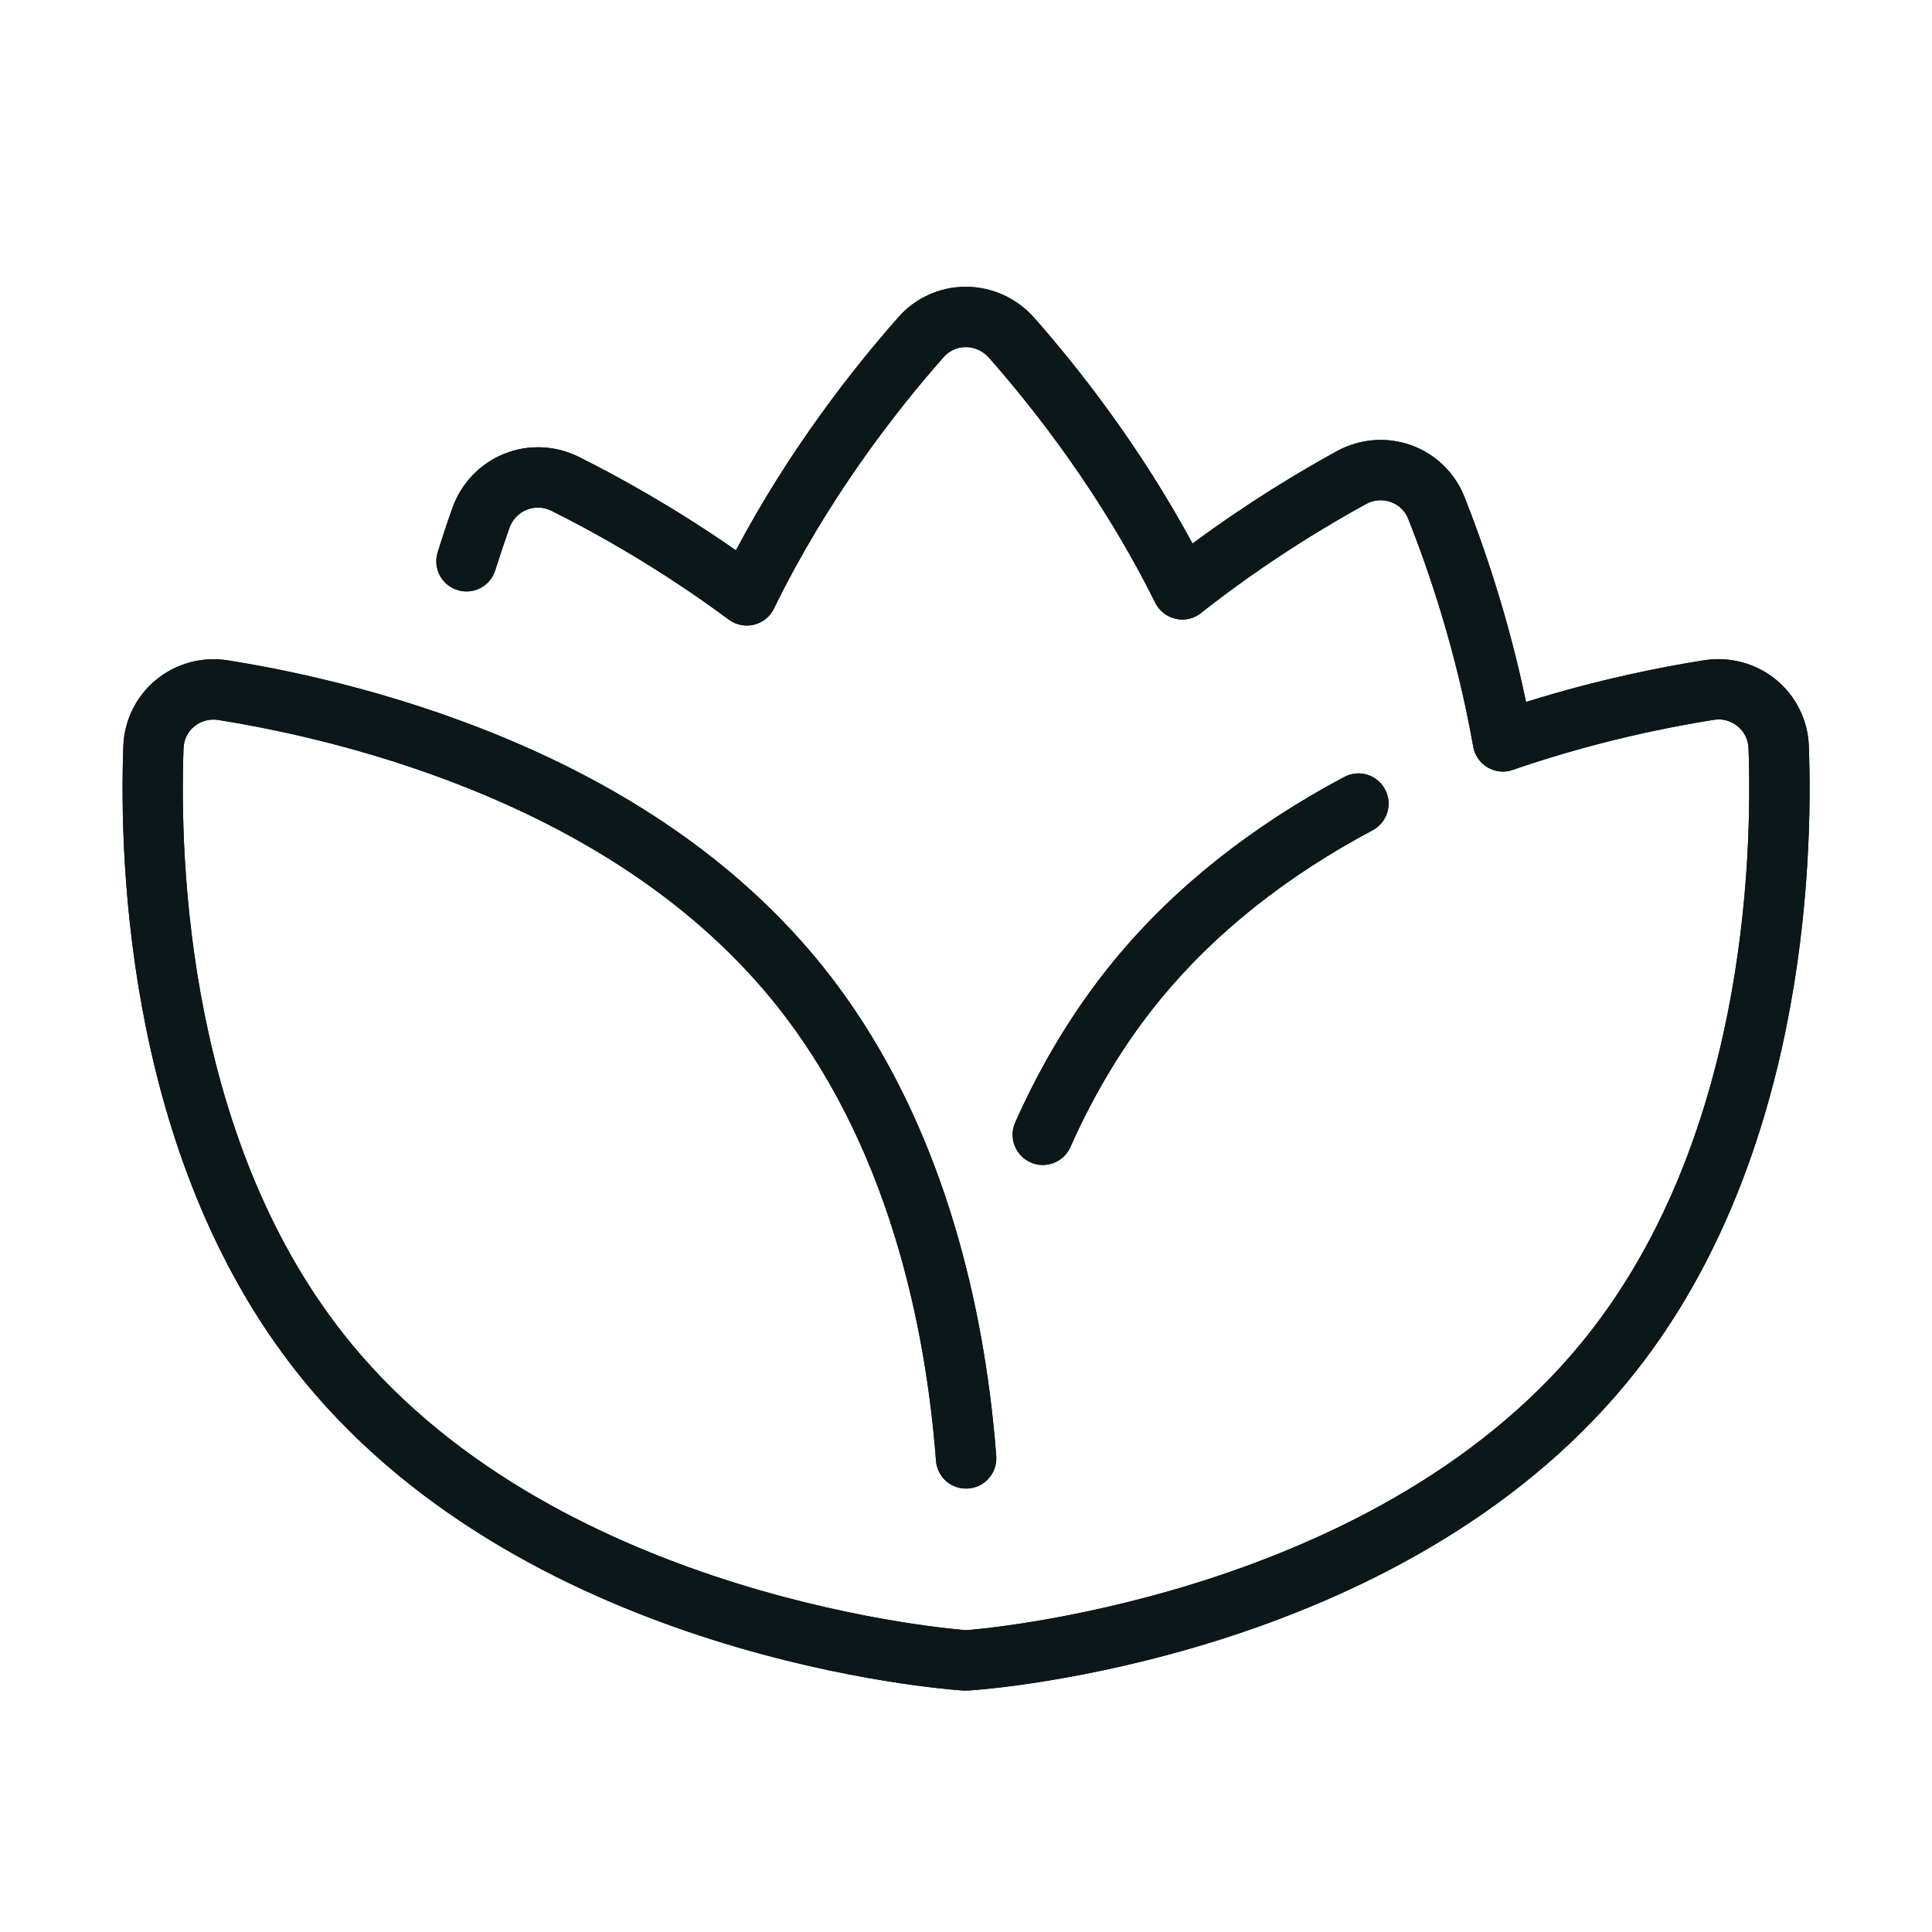
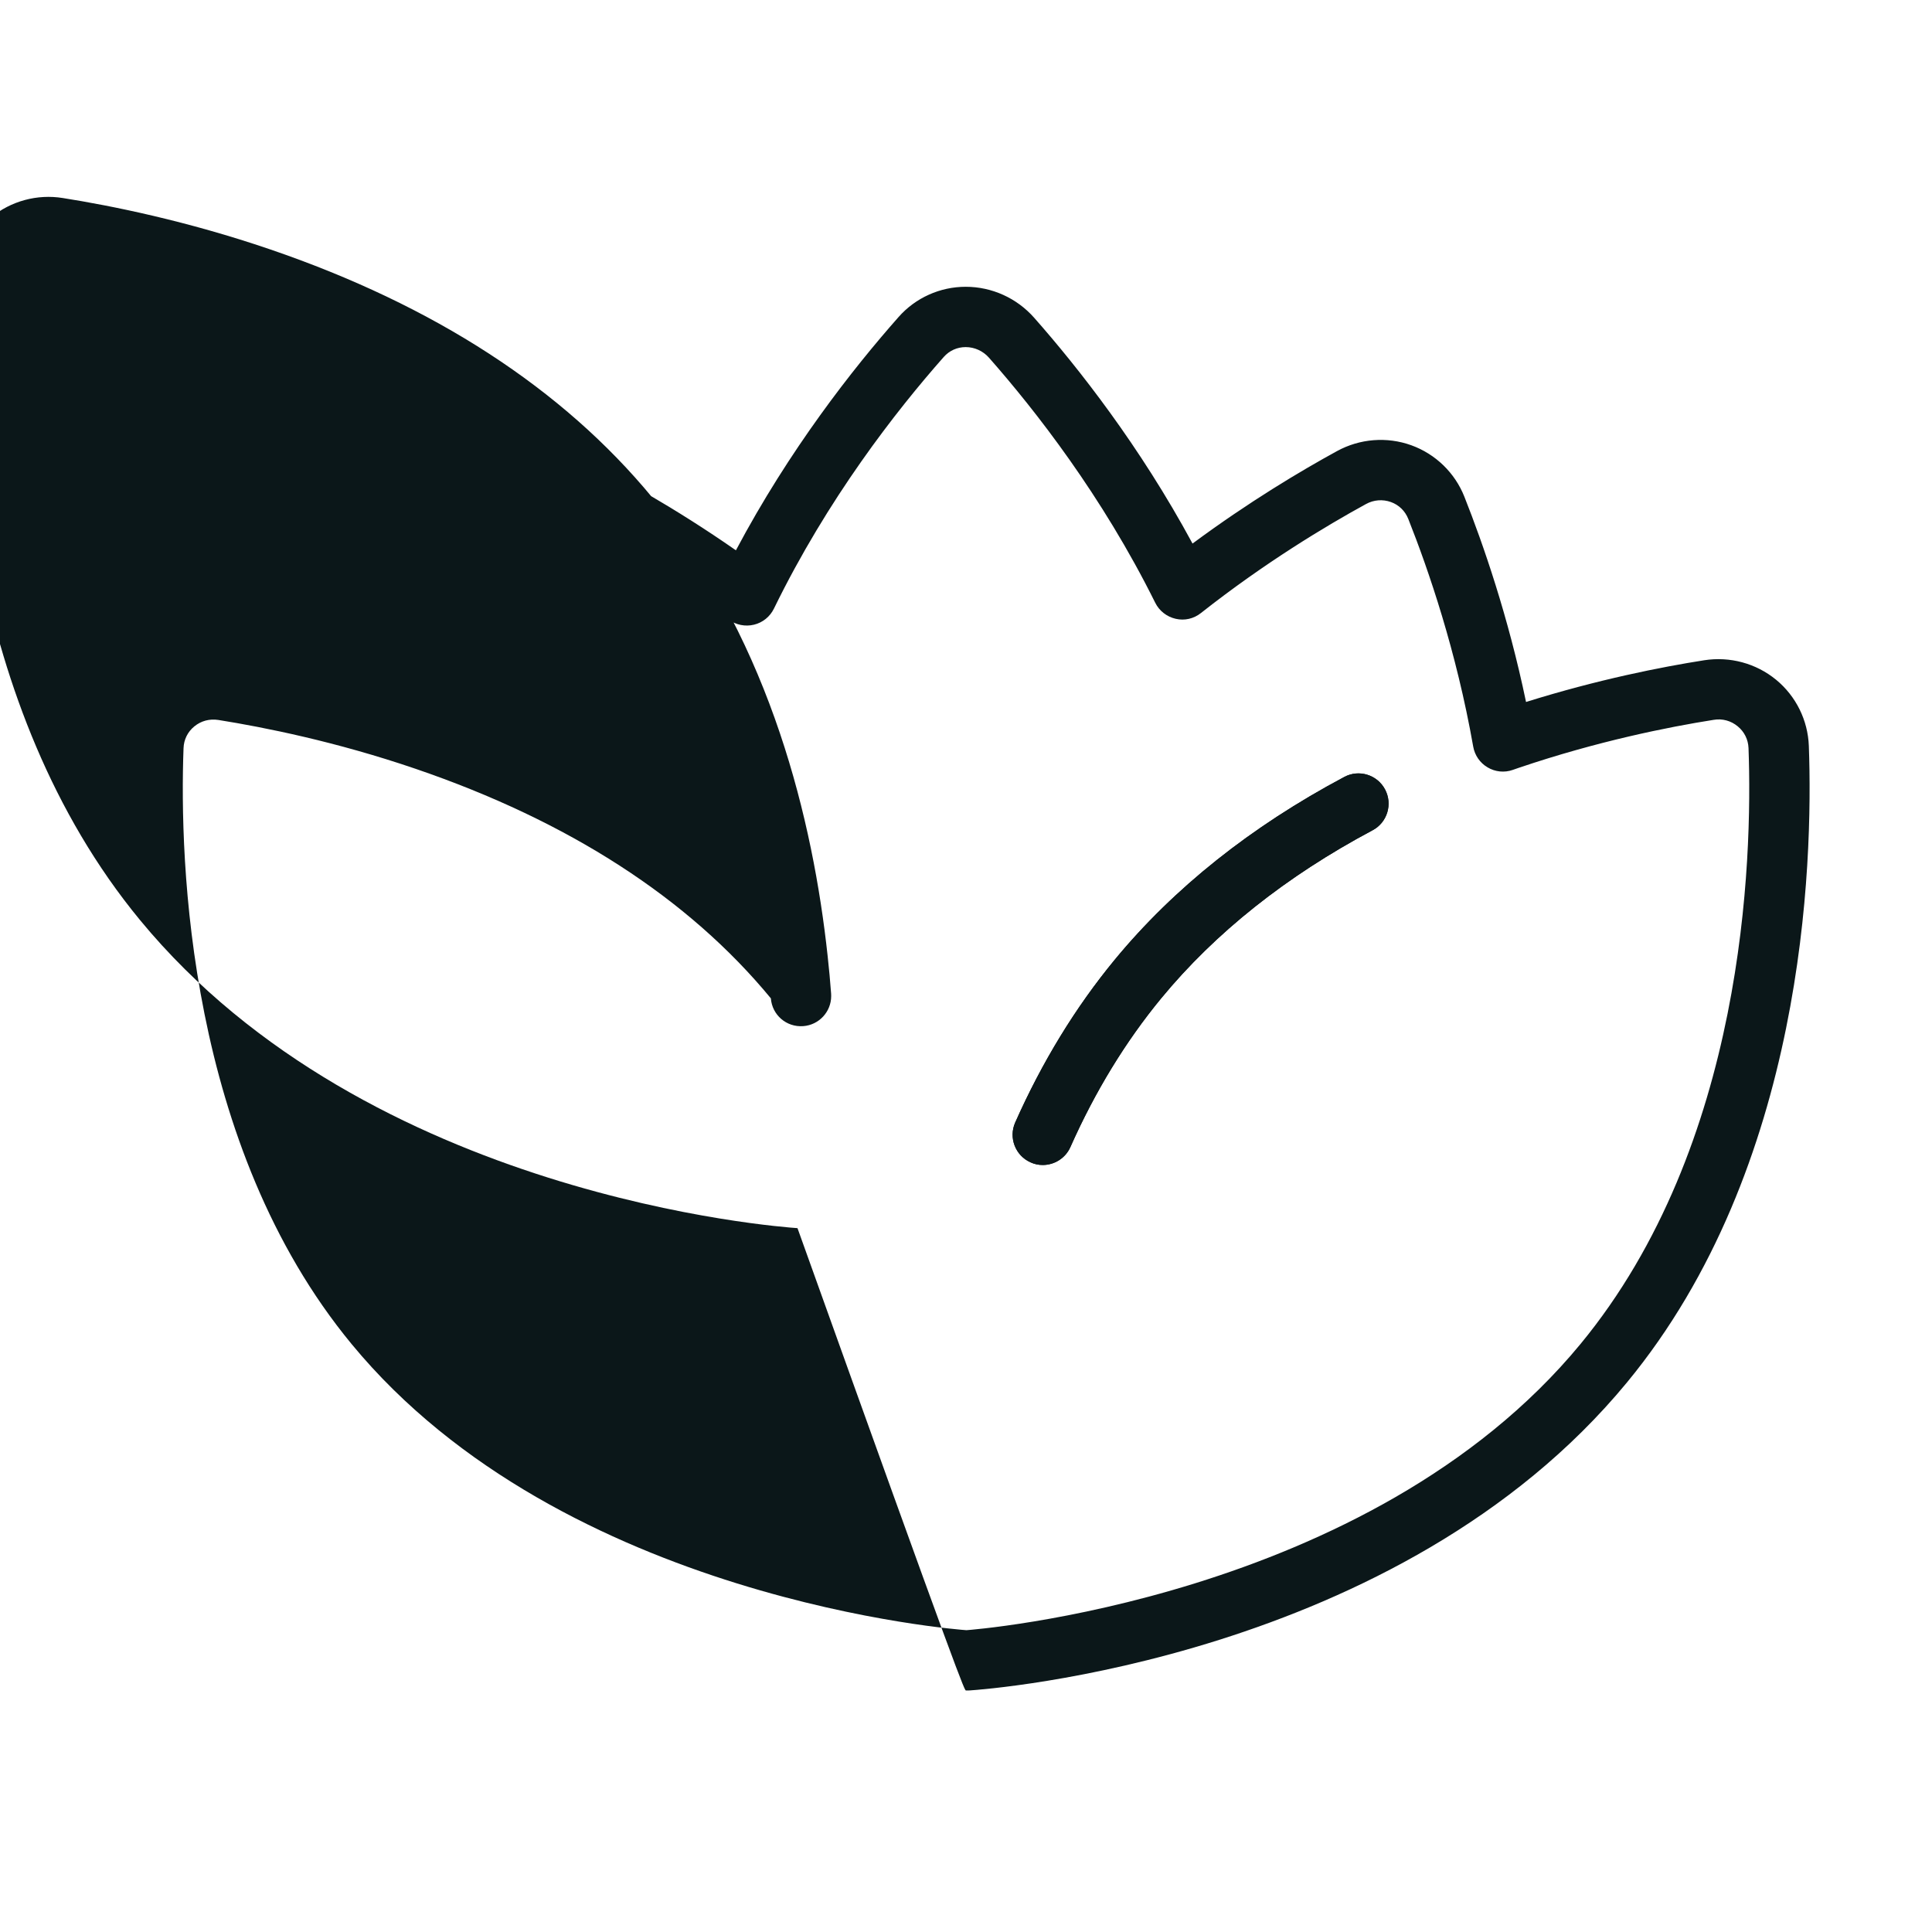
<svg xmlns="http://www.w3.org/2000/svg" version="1.1" id="Uploaded to svgrepo.com" width="800px" height="800px" viewBox="0 0 32 32" xml:space="preserve">
  <style type="text/css">
	.open_een{fill:#0B1719;}
</style>
  <g>
    <g>
      <path class="open_een" d="M17.271,19.296c0.192,0,0.375-0.111,0.458-0.297c0.408-0.919,0.914-1.748,1.504-2.464    c0.896-1.087,2.074-2.024,3.501-2.783c0.244-0.129,0.336-0.433,0.207-0.676c-0.129-0.244-0.433-0.338-0.676-0.207    c-1.543,0.821-2.823,1.84-3.803,3.029c-0.648,0.786-1.202,1.692-1.647,2.694c-0.112,0.252,0.002,0.548,0.254,0.66    C17.135,19.283,17.204,19.296,17.271,19.296z" />
-       <path class="open_een" d="M29.96,12.354c-0.016-0.425-0.213-0.824-0.542-1.095c-0.331-0.272-0.766-0.39-1.192-0.323    c-0.707,0.111-1.762,0.319-2.95,0.691c-0.295-1.417-0.709-2.612-1.021-3.399c-0.157-0.397-0.478-0.708-0.879-0.853    c-0.405-0.146-0.853-0.11-1.23,0.096c-0.594,0.325-1.457,0.838-2.394,1.532c-0.873-1.616-1.89-2.909-2.622-3.739    c-0.288-0.327-0.702-0.514-1.135-0.514h0c-0.426,0-0.832,0.183-1.112,0.501c-0.756,0.855-1.806,2.191-2.694,3.864    c-1.02-0.711-1.962-1.228-2.607-1.55C9.197,7.375,8.75,7.356,8.352,7.516C7.952,7.677,7.639,8.004,7.494,8.412    C7.417,8.628,7.334,8.875,7.25,9.147C7.167,9.411,7.313,9.691,7.577,9.773c0.264,0.083,0.544-0.064,0.626-0.328    c0.081-0.258,0.16-0.492,0.233-0.698c0.05-0.142,0.153-0.25,0.289-0.305C8.859,8.39,9.003,8.396,9.134,8.46    c0.71,0.354,1.796,0.955,2.937,1.803c0.119,0.088,0.272,0.119,0.417,0.084c0.145-0.035,0.266-0.133,0.331-0.267    c0.888-1.819,2.02-3.271,2.813-4.168c0.093-0.105,0.222-0.163,0.363-0.163c0.146,0,0.287,0.064,0.385,0.175    c0.771,0.875,1.876,2.29,2.754,4.059c0.067,0.135,0.191,0.232,0.338,0.266c0.148,0.035,0.301-0.001,0.419-0.095    c1.063-0.838,2.074-1.444,2.735-1.806c0.128-0.07,0.275-0.081,0.411-0.033c0.134,0.048,0.236,0.148,0.289,0.281    c0.336,0.847,0.796,2.188,1.075,3.77c0.025,0.144,0.112,0.27,0.238,0.344c0.125,0.075,0.279,0.091,0.417,0.042l0.104-0.036    c1.296-0.439,2.468-0.674,3.223-0.793c0.145-0.025,0.288,0.015,0.4,0.108c0.109,0.09,0.172,0.217,0.178,0.359    c0.068,1.87-0.066,6.575-2.783,9.871c-3.504,4.25-10.118,4.736-10.171,4.74c-0.066-0.004-6.674-0.482-10.184-4.74    c-2.717-3.295-2.852-8-2.783-9.869c0.005-0.142,0.068-0.27,0.178-0.36c0.112-0.092,0.252-0.13,0.4-0.107    c0.764,0.122,1.951,0.36,3.263,0.808c2.542,0.868,4.522,2.147,5.887,3.803c1.959,2.377,2.569,5.476,2.735,7.658    c0.021,0.275,0.257,0.481,0.537,0.46c0.262-0.02,0.462-0.239,0.462-0.498c0-0.013,0-0.025-0.001-0.039    c-0.015-0.202-0.034-0.412-0.058-0.628c-0.241-2.229-0.938-5.133-2.804-7.468c-0.033-0.041-0.065-0.081-0.099-0.121c0,0,0,0,0,0    c-1.484-1.801-3.616-3.185-6.335-4.113c-1.379-0.471-2.626-0.722-3.429-0.849c-0.426-0.069-0.86,0.05-1.191,0.322    c-0.329,0.27-0.526,0.669-0.542,1.096c-0.073,1.983,0.076,6.981,3.011,10.541c3.782,4.589,10.602,5.083,10.89,5.103    C15.952,28,15.976,28,16,28s0.048,0,0.059-0.001c0.288-0.019,7.108-0.514,10.89-5.103C29.884,19.336,30.033,14.337,29.96,12.354z" />
    </g>
    <g>
      <path class="open_een" d="M17.271,19.296c0.192,0,0.375-0.111,0.458-0.297c0.408-0.919,0.914-1.748,1.504-2.464    c0.896-1.087,2.074-2.024,3.501-2.783c0.244-0.129,0.336-0.433,0.207-0.676c-0.129-0.244-0.433-0.338-0.676-0.207    c-1.543,0.821-2.823,1.84-3.803,3.029c-0.648,0.786-1.202,1.692-1.647,2.694c-0.112,0.252,0.002,0.548,0.254,0.66    C17.135,19.283,17.204,19.296,17.271,19.296z" />
-       <path class="open_een" d="M29.96,12.354c-0.016-0.425-0.213-0.824-0.542-1.095c-0.331-0.272-0.766-0.39-1.192-0.323    c-0.707,0.111-1.762,0.319-2.95,0.691c-0.295-1.417-0.709-2.612-1.021-3.399c-0.157-0.397-0.478-0.708-0.879-0.853    c-0.405-0.146-0.853-0.11-1.23,0.096c-0.594,0.325-1.457,0.838-2.394,1.532c-0.873-1.616-1.89-2.909-2.622-3.739    c-0.288-0.327-0.702-0.514-1.135-0.514h0c-0.426,0-0.832,0.183-1.112,0.501c-0.756,0.855-1.806,2.191-2.694,3.864    c-1.02-0.711-1.962-1.228-2.607-1.55C9.197,7.375,8.75,7.356,8.352,7.516C7.952,7.677,7.639,8.004,7.494,8.412    C7.417,8.628,7.334,8.875,7.25,9.147C7.167,9.411,7.313,9.691,7.577,9.773c0.264,0.083,0.544-0.064,0.626-0.328    c0.081-0.258,0.16-0.492,0.233-0.698c0.05-0.142,0.153-0.25,0.289-0.305C8.859,8.39,9.003,8.396,9.134,8.46    c0.71,0.354,1.796,0.955,2.937,1.803c0.119,0.088,0.272,0.119,0.417,0.084c0.145-0.035,0.266-0.133,0.331-0.267    c0.888-1.819,2.02-3.271,2.813-4.168c0.093-0.105,0.222-0.163,0.363-0.163c0.146,0,0.287,0.064,0.385,0.175    c0.771,0.875,1.876,2.29,2.754,4.059c0.067,0.135,0.191,0.232,0.338,0.266c0.148,0.035,0.301-0.001,0.419-0.095    c1.063-0.838,2.074-1.444,2.735-1.806c0.128-0.07,0.275-0.081,0.411-0.033c0.134,0.048,0.236,0.148,0.289,0.281    c0.336,0.847,0.796,2.188,1.075,3.77c0.025,0.144,0.112,0.27,0.238,0.344c0.125,0.075,0.279,0.091,0.417,0.042l0.104-0.036    c1.296-0.439,2.468-0.674,3.223-0.793c0.145-0.025,0.288,0.015,0.4,0.108c0.109,0.09,0.172,0.217,0.178,0.359    c0.068,1.87-0.066,6.575-2.783,9.871c-3.504,4.25-10.118,4.736-10.171,4.74c-0.066-0.004-6.674-0.482-10.184-4.74    c-2.717-3.295-2.852-8-2.783-9.869c0.005-0.142,0.068-0.27,0.178-0.36c0.112-0.092,0.252-0.13,0.4-0.107    c0.764,0.122,1.951,0.36,3.263,0.808c2.542,0.868,4.522,2.147,5.887,3.803c1.959,2.377,2.569,5.476,2.735,7.658    c0.021,0.275,0.257,0.481,0.537,0.46c0.262-0.02,0.462-0.239,0.462-0.498c0-0.013,0-0.025-0.001-0.039    c-0.015-0.202-0.034-0.412-0.058-0.628c-0.241-2.229-0.938-5.133-2.804-7.468c-0.033-0.041-0.065-0.081-0.099-0.121c0,0,0,0,0,0    c-1.484-1.801-3.616-3.185-6.335-4.113c-1.379-0.471-2.626-0.722-3.429-0.849c-0.426-0.069-0.86,0.05-1.191,0.322    c-0.329,0.27-0.526,0.669-0.542,1.096c-0.073,1.983,0.076,6.981,3.011,10.541c3.782,4.589,10.602,5.083,10.89,5.103    C15.952,28,15.976,28,16,28s0.048,0,0.059-0.001c0.288-0.019,7.108-0.514,10.89-5.103C29.884,19.336,30.033,14.337,29.96,12.354z" />
+       <path class="open_een" d="M29.96,12.354c-0.016-0.425-0.213-0.824-0.542-1.095c-0.331-0.272-0.766-0.39-1.192-0.323    c-0.707,0.111-1.762,0.319-2.95,0.691c-0.295-1.417-0.709-2.612-1.021-3.399c-0.157-0.397-0.478-0.708-0.879-0.853    c-0.405-0.146-0.853-0.11-1.23,0.096c-0.594,0.325-1.457,0.838-2.394,1.532c-0.873-1.616-1.89-2.909-2.622-3.739    c-0.288-0.327-0.702-0.514-1.135-0.514h0c-0.426,0-0.832,0.183-1.112,0.501c-0.756,0.855-1.806,2.191-2.694,3.864    c-1.02-0.711-1.962-1.228-2.607-1.55C9.197,7.375,8.75,7.356,8.352,7.516C7.952,7.677,7.639,8.004,7.494,8.412    C7.417,8.628,7.334,8.875,7.25,9.147C7.167,9.411,7.313,9.691,7.577,9.773c0.264,0.083,0.544-0.064,0.626-0.328    c0.081-0.258,0.16-0.492,0.233-0.698c0.05-0.142,0.153-0.25,0.289-0.305C8.859,8.39,9.003,8.396,9.134,8.46    c0.71,0.354,1.796,0.955,2.937,1.803c0.119,0.088,0.272,0.119,0.417,0.084c0.145-0.035,0.266-0.133,0.331-0.267    c0.888-1.819,2.02-3.271,2.813-4.168c0.093-0.105,0.222-0.163,0.363-0.163c0.146,0,0.287,0.064,0.385,0.175    c0.771,0.875,1.876,2.29,2.754,4.059c0.067,0.135,0.191,0.232,0.338,0.266c0.148,0.035,0.301-0.001,0.419-0.095    c1.063-0.838,2.074-1.444,2.735-1.806c0.128-0.07,0.275-0.081,0.411-0.033c0.134,0.048,0.236,0.148,0.289,0.281    c0.336,0.847,0.796,2.188,1.075,3.77c0.025,0.144,0.112,0.27,0.238,0.344c0.125,0.075,0.279,0.091,0.417,0.042l0.104-0.036    c1.296-0.439,2.468-0.674,3.223-0.793c0.145-0.025,0.288,0.015,0.4,0.108c0.109,0.09,0.172,0.217,0.178,0.359    c0.068,1.87-0.066,6.575-2.783,9.871c-3.504,4.25-10.118,4.736-10.171,4.74c-0.066-0.004-6.674-0.482-10.184-4.74    c-2.717-3.295-2.852-8-2.783-9.869c0.005-0.142,0.068-0.27,0.178-0.36c0.112-0.092,0.252-0.13,0.4-0.107    c0.764,0.122,1.951,0.36,3.263,0.808c2.542,0.868,4.522,2.147,5.887,3.803c0.021,0.275,0.257,0.481,0.537,0.46c0.262-0.02,0.462-0.239,0.462-0.498c0-0.013,0-0.025-0.001-0.039    c-0.015-0.202-0.034-0.412-0.058-0.628c-0.241-2.229-0.938-5.133-2.804-7.468c-0.033-0.041-0.065-0.081-0.099-0.121c0,0,0,0,0,0    c-1.484-1.801-3.616-3.185-6.335-4.113c-1.379-0.471-2.626-0.722-3.429-0.849c-0.426-0.069-0.86,0.05-1.191,0.322    c-0.329,0.27-0.526,0.669-0.542,1.096c-0.073,1.983,0.076,6.981,3.011,10.541c3.782,4.589,10.602,5.083,10.89,5.103    C15.952,28,15.976,28,16,28s0.048,0,0.059-0.001c0.288-0.019,7.108-0.514,10.89-5.103C29.884,19.336,30.033,14.337,29.96,12.354z" />
    </g>
  </g>
</svg>